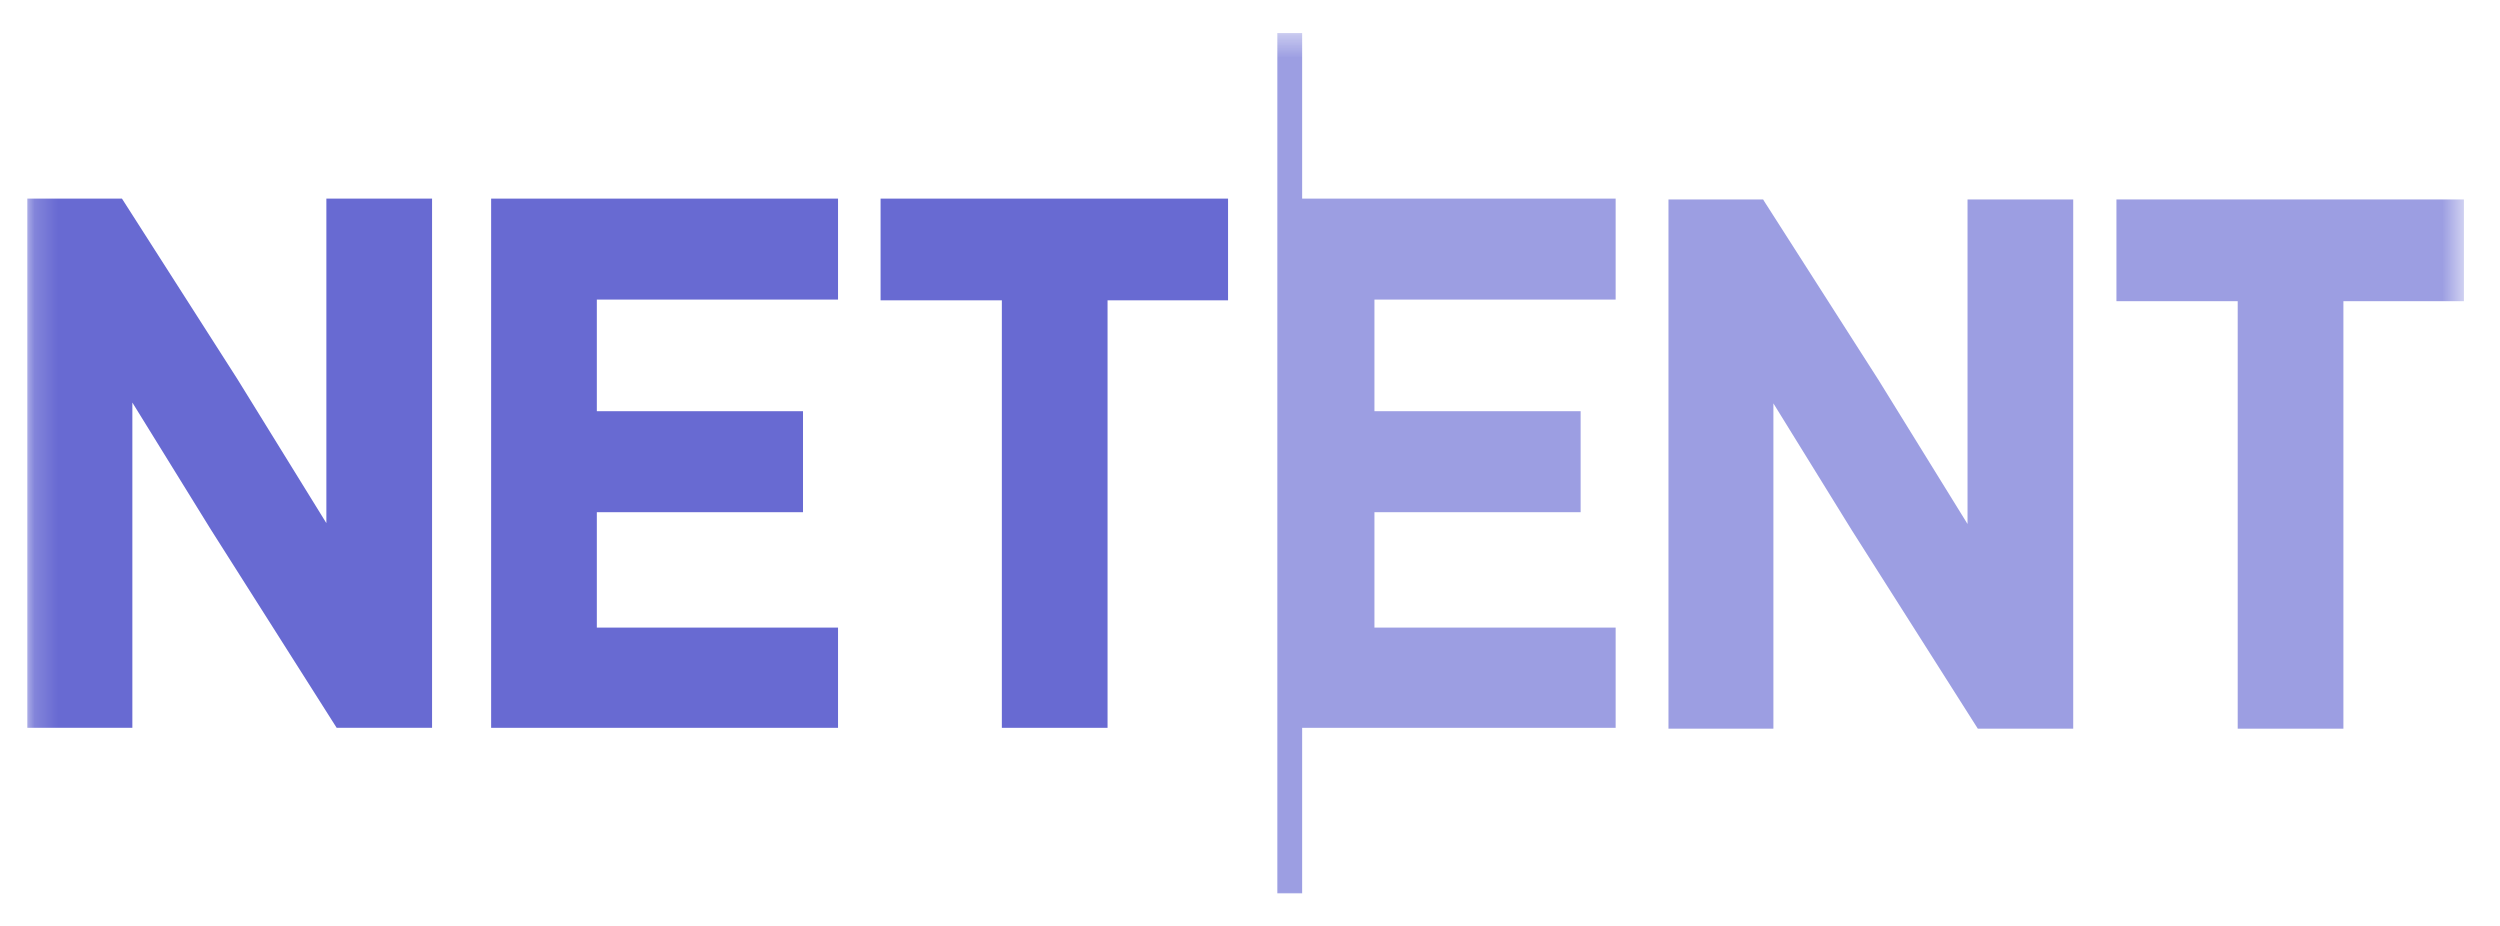
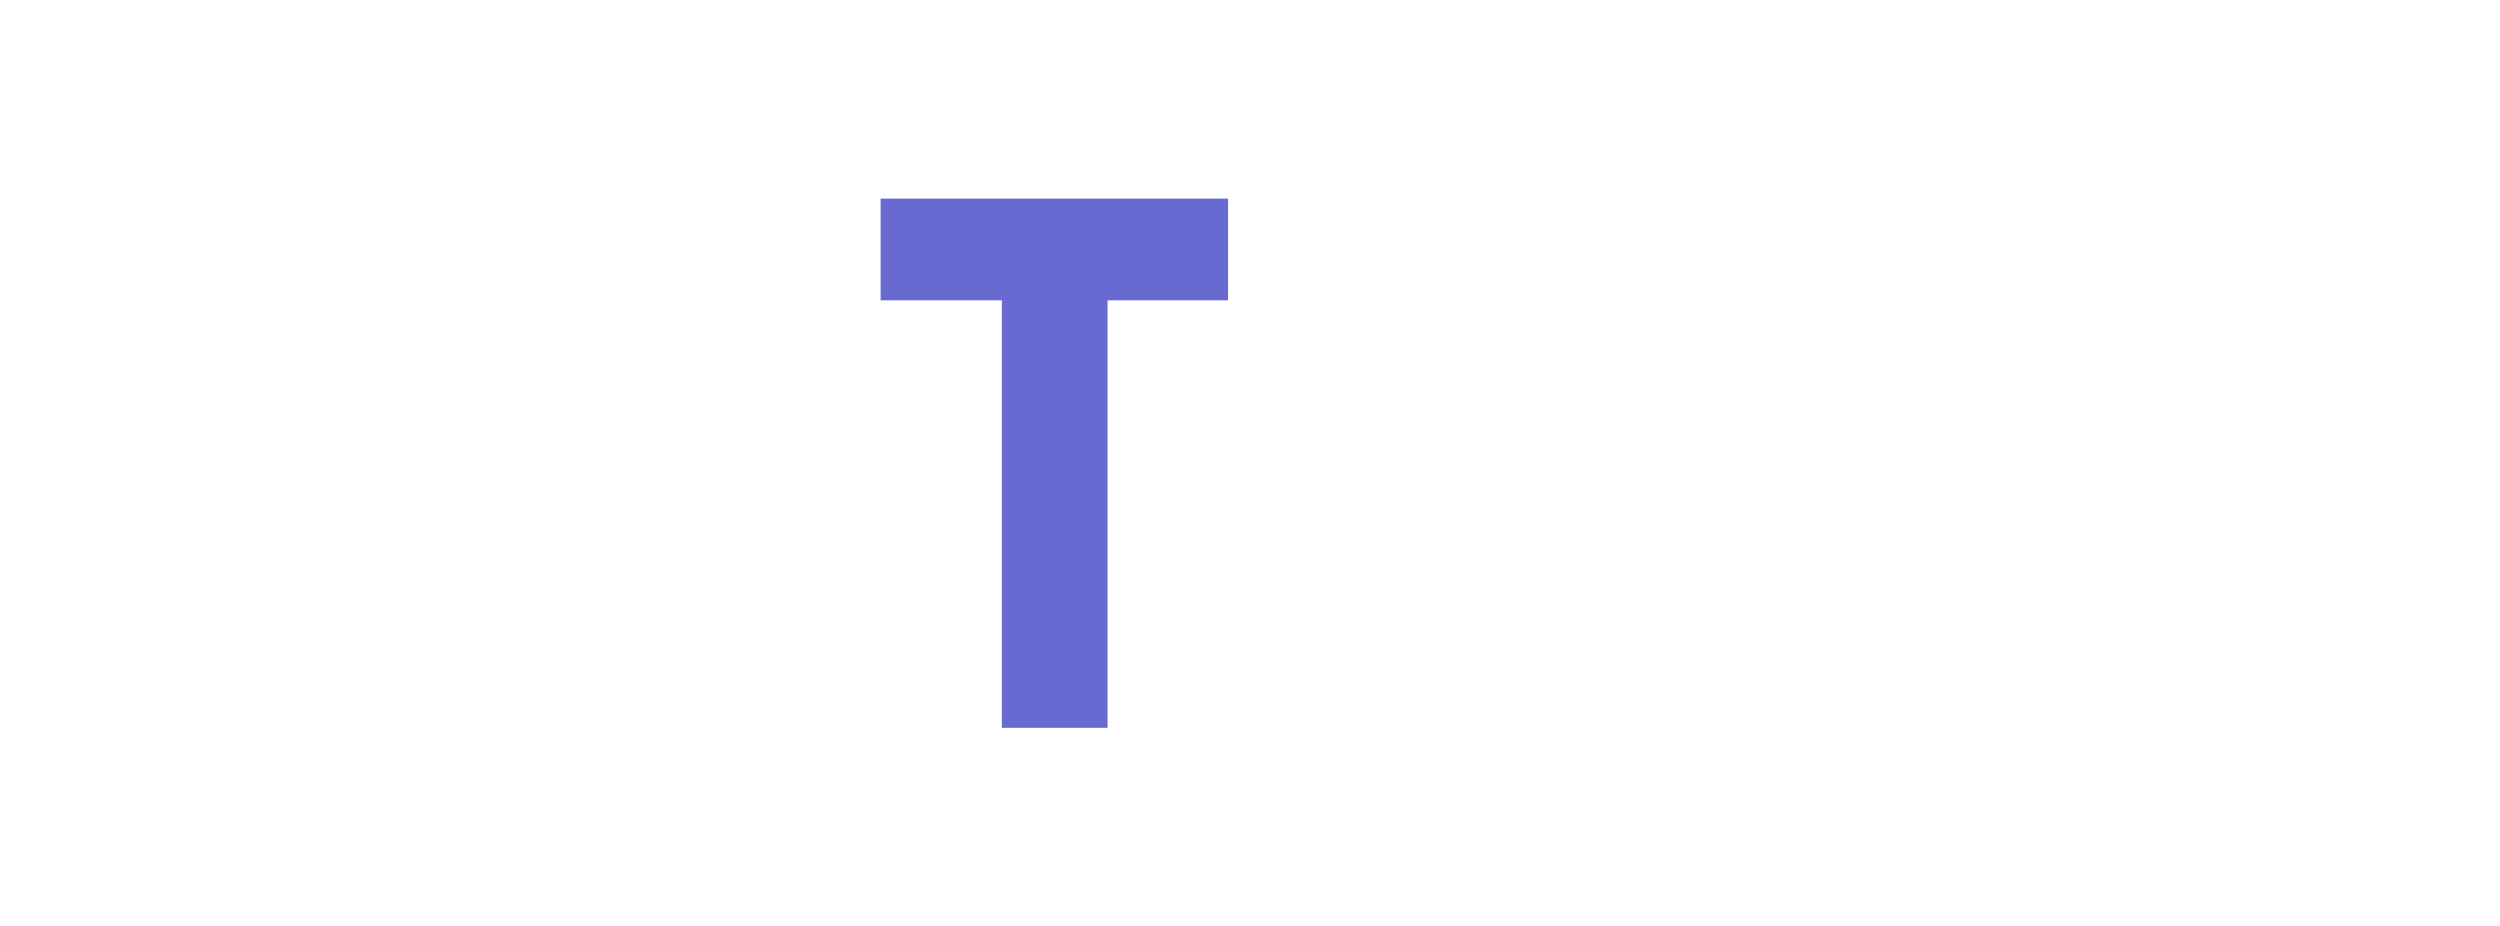
<svg xmlns="http://www.w3.org/2000/svg" width="108" height="40" viewBox="0 0 108 40" fill="none">
  <mask id="mask0_5_1032" style="mask-type:luminance" maskUnits="userSpaceOnUse" x="1" y="1" width="106" height="39">
    <path d="M106.441 1.429H1.18V39.44H106.441V1.429Z" fill="white" />
  </mask>
  <g mask="url(#mask0_5_1032)">
-     <path d="M56.253 1.429H55.181V38.592H56.253V31.442H69.796V27.112H59.376V22.127H68.283V17.764H59.376V12.942H69.796V8.58H56.253V1.429Z" fill="#686AD2" fill-opacity="0.65" />
-     <path d="M14.099 22.599L10.251 16.37L5.318 8.657L5.269 8.58H1.18V31.442H5.718V17.39L9.101 22.864L14.544 31.442H18.665V8.58H14.099V22.599Z" fill="#686AD2" />
-     <path d="M21.217 31.442H36.203V27.112H25.783V22.127H34.69V17.764H25.783V12.942H36.203V8.58H21.217V31.442Z" fill="#686AD2" />
    <path d="M38.041 12.974H43.28V31.442H47.846V12.974H53.052V8.58H38.041V12.974Z" fill="#686AD2" />
-     <path d="M84.997 22.636L81.149 16.411L76.216 8.698L76.167 8.616H72.078V31.479H76.611V17.426L79.995 22.901L85.442 31.479H89.563V8.616H84.997V22.636Z" fill="#686AD2" fill-opacity="0.65" />
-     <path d="M91.43 8.616V13.011H96.669V31.479H101.235V13.011H106.441V8.616H91.43Z" fill="#686AD2" fill-opacity="0.65" />
  </g>
</svg>